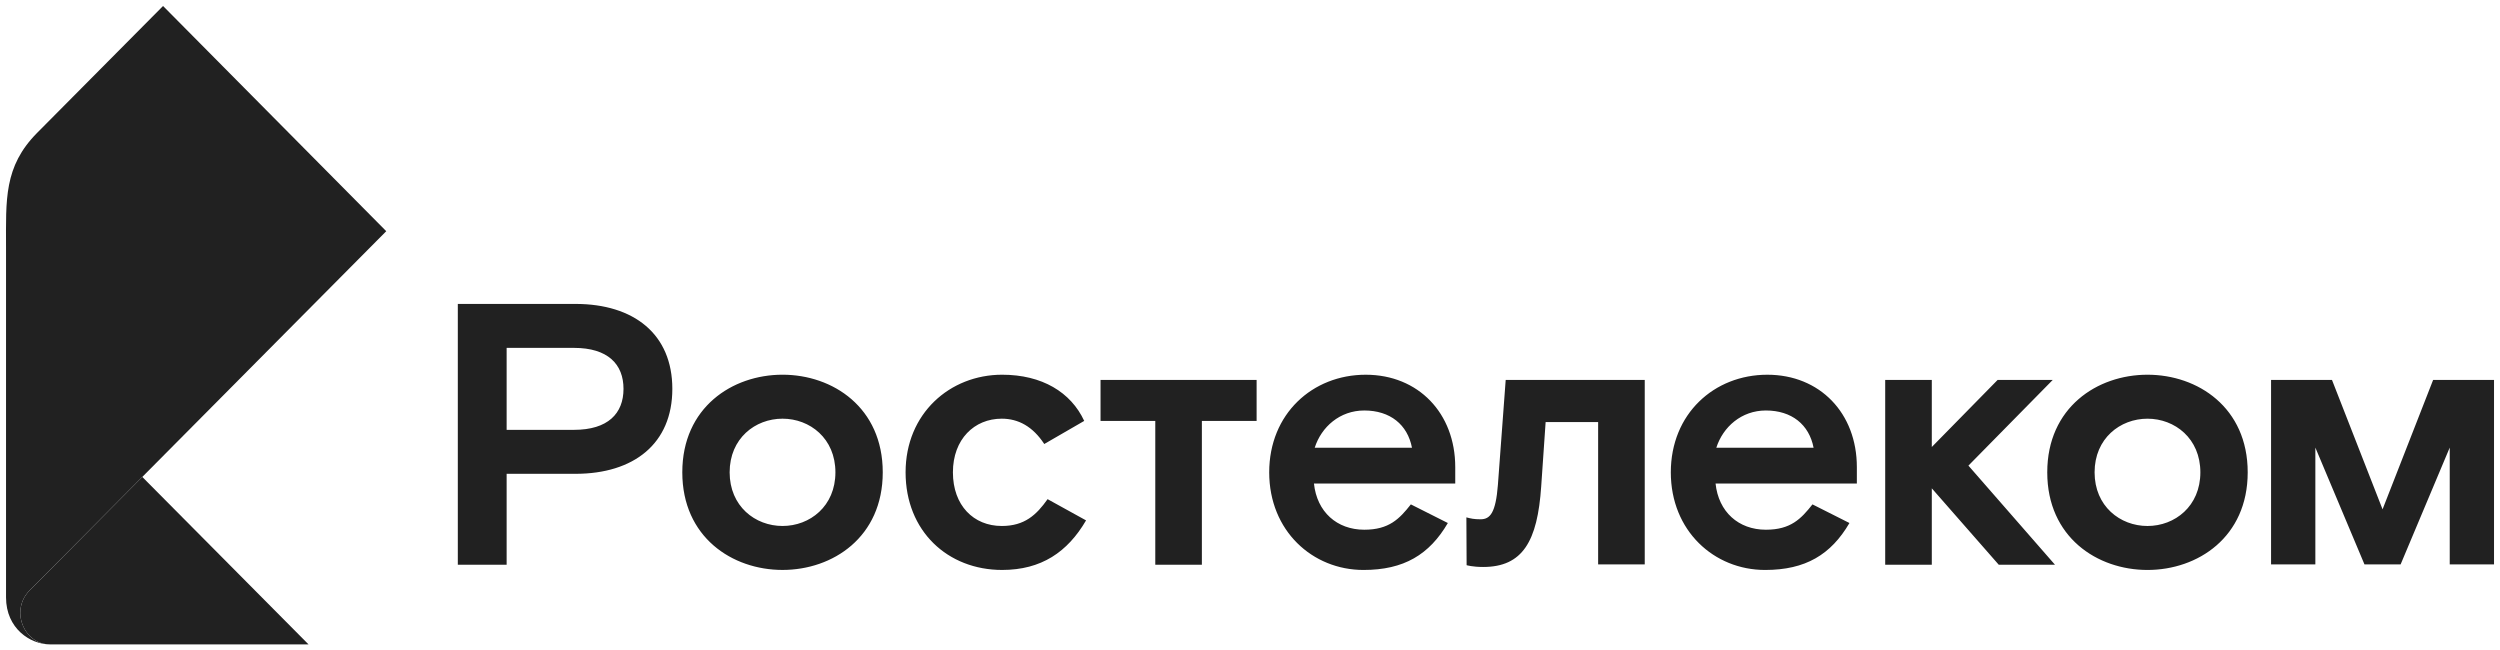
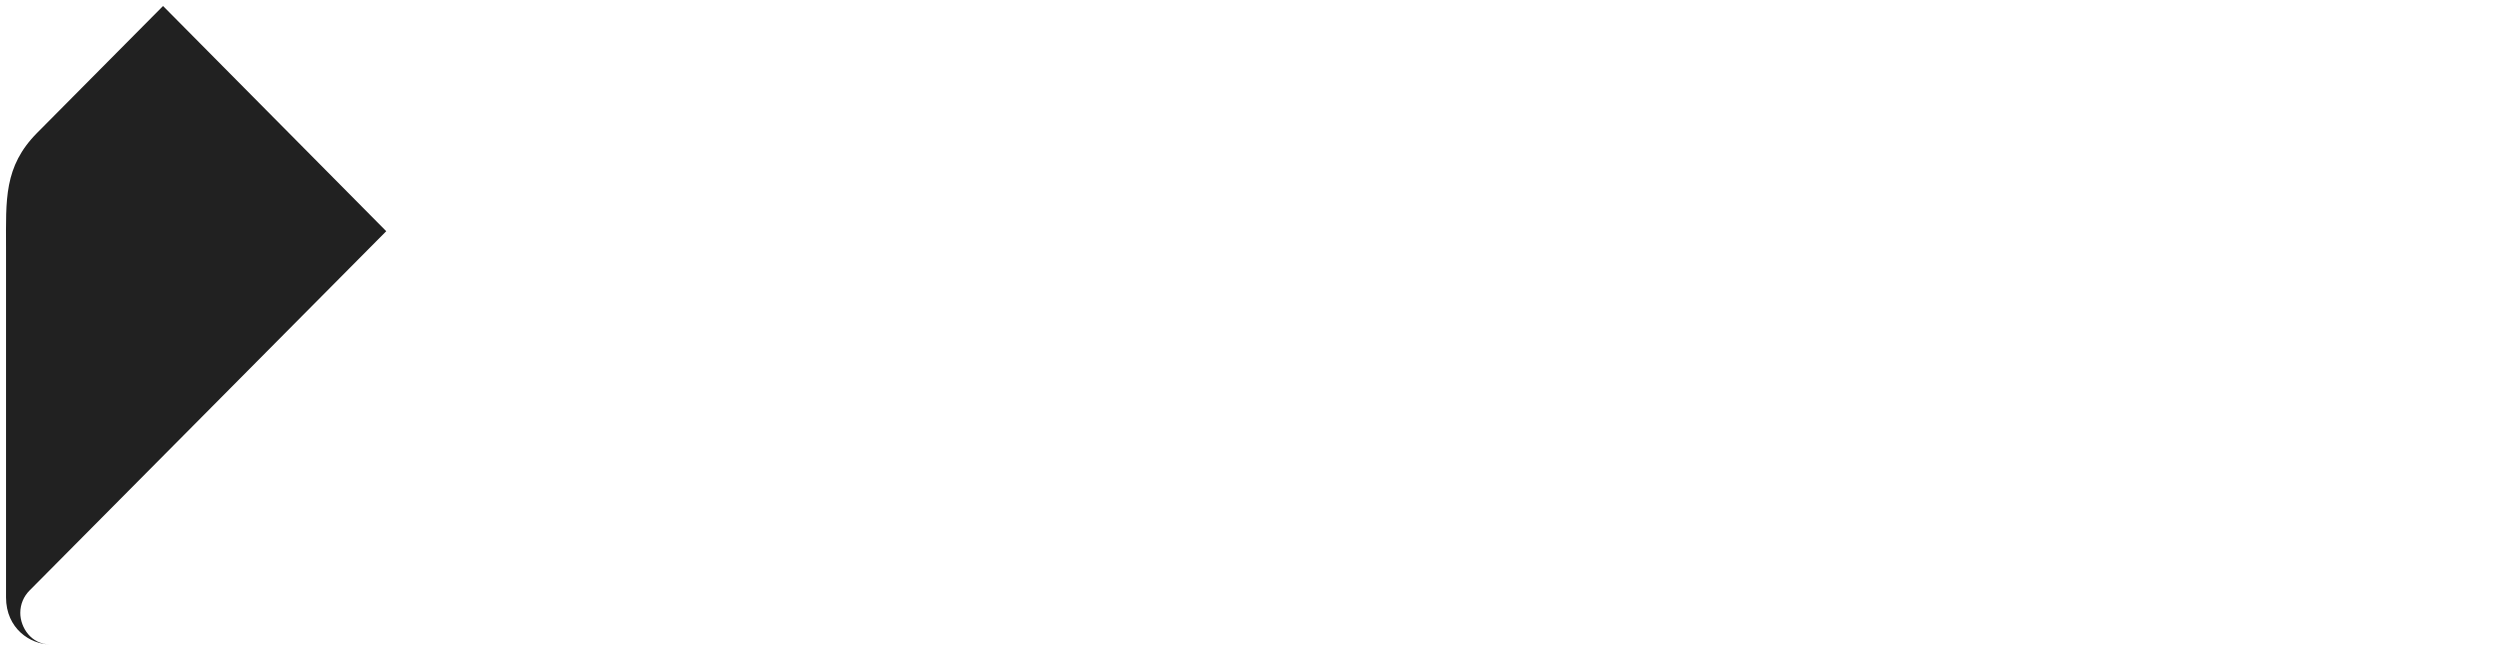
<svg xmlns="http://www.w3.org/2000/svg" viewBox="0 0 416.99 108.48" data-guides="{&quot;vertical&quot;:[],&quot;horizontal&quot;:[]}">
-   <path fill="#212121" stroke="none" fill-opacity="1" stroke-width="1" stroke-opacity="1" id="tSvg13cf205ee36" title="Path 5" d="M328.325 77.664C333.137 83.174 337.949 88.684 342.761 94.194C339.635 94.194 336.509 94.194 333.383 94.194C329.661 89.947 325.939 85.7 322.217 81.453C322.217 85.7 322.217 89.947 322.217 94.194C319.626 94.194 317.035 94.194 314.444 94.194C314.444 83.919 314.444 73.645 314.444 63.37C317.035 63.37 319.626 63.37 322.217 63.37C322.217 67.099 322.217 70.828 322.217 74.557C325.877 70.828 329.537 67.099 333.197 63.37C336.261 63.37 339.325 63.37 342.389 63.37C337.7 68.135 333.012 72.899 328.323 77.664C328.324 77.664 328.325 77.664 328.325 77.664ZM95.733 71.697C101.406 71.697 103.998 68.963 103.998 64.861C103.998 60.759 101.406 58.025 95.733 58.025C91.99 58.025 88.248 58.025 84.505 58.025C84.505 62.582 84.505 67.14 84.505 71.697C88.248 71.697 91.99 71.697 95.733 71.697ZM95.98 50.693C105.727 50.693 112.143 55.725 112.143 64.861C112.143 73.997 105.727 79.031 95.98 79.031C92.155 79.031 88.33 79.031 84.505 79.031C84.505 84.085 84.505 89.14 84.505 94.194C81.791 94.194 79.077 94.194 76.362 94.194C76.362 79.694 76.362 65.193 76.362 50.693C82.902 50.693 89.441 50.693 95.98 50.693ZM130.522 87.731C135.086 87.731 139.344 84.438 139.344 78.782C139.344 73.126 135.086 69.834 130.522 69.834C125.958 69.834 121.701 73.128 121.701 78.782C121.701 84.436 125.958 87.731 130.522 87.731ZM130.522 62.499C138.912 62.499 147.239 67.968 147.239 78.782C147.239 89.596 138.912 95.063 130.522 95.063C122.132 95.063 113.805 89.596 113.805 78.782C113.805 67.968 122.132 62.499 130.522 62.499ZM167.085 87.731C162.396 87.731 158.942 84.313 158.942 78.782C158.942 73.251 162.519 69.834 167.085 69.834C169.861 69.834 172.266 71.139 174.179 74.059C176.4 72.775 178.621 71.49 180.843 70.206C178.621 65.421 173.81 62.501 167.148 62.501C158.449 62.501 151.048 68.965 151.048 78.782C151.048 88.599 158.081 95.065 167.148 95.065C173.687 95.065 178.067 92.081 181.151 86.8C179.012 85.62 176.874 84.439 174.735 83.258C172.884 85.869 170.911 87.733 167.087 87.733M249.849 80.835C249.479 85.558 248.551 86.615 246.948 86.615C245.853 86.615 245.338 86.493 244.587 86.295C244.599 88.954 244.612 91.612 244.625 94.27C244.625 94.27 245.591 94.569 247.38 94.569C253.98 94.569 256.448 90.28 257.065 81.146C257.312 77.562 257.559 73.978 257.805 70.394C260.725 70.394 263.644 70.394 266.563 70.394C266.563 78.307 266.563 86.221 266.563 94.134C269.154 94.134 271.745 94.134 274.336 94.134C274.336 83.88 274.336 73.626 274.336 63.372C266.605 63.372 258.874 63.372 251.143 63.372C250.71 69.193 250.279 75.014 249.847 80.835C249.847 80.835 249.848 80.835 249.849 80.835ZM235.512 74.683C234.772 70.83 231.874 68.468 227.555 68.468C223.483 68.468 220.399 71.203 219.287 74.683C224.695 74.683 230.104 74.683 235.512 74.683ZM227.8 62.503C236.56 62.503 242.729 68.905 242.729 77.915C242.729 78.827 242.729 79.738 242.729 80.65C234.873 80.65 227.018 80.65 219.162 80.65C219.655 85.373 222.986 88.355 227.553 88.355C231.685 88.355 233.413 86.553 235.326 84.129C237.382 85.165 239.438 86.201 241.494 87.237C238.41 92.518 234.152 95.067 227.428 95.067C218.915 95.067 211.698 88.542 211.698 78.784C211.698 69.026 218.917 62.503 227.798 62.503M302.499 74.683C301.759 70.83 298.859 68.468 294.542 68.468C290.47 68.468 287.386 71.203 286.274 74.683C291.682 74.683 297.09 74.683 302.499 74.683ZM294.787 62.503C303.548 62.503 309.716 68.905 309.716 77.915C309.716 78.827 309.716 79.738 309.716 80.65C301.86 80.65 294.004 80.65 286.149 80.65C286.642 85.373 289.974 88.355 294.54 88.355C298.673 88.355 300.4 86.553 302.313 84.129C304.369 85.165 306.425 86.201 308.481 87.237C305.397 92.518 301.14 95.067 294.415 95.067C285.902 95.067 278.685 88.542 278.685 78.784C278.685 69.026 285.902 62.503 294.785 62.503M183.566 70.208C186.609 70.208 189.652 70.208 192.696 70.208C192.696 78.204 192.696 86.2 192.696 94.196C195.286 94.196 197.877 94.196 200.468 94.196C200.468 86.2 200.468 78.204 200.468 70.208C203.512 70.208 206.555 70.208 209.598 70.208C209.598 67.93 209.598 65.651 209.598 63.372C200.921 63.372 192.243 63.372 183.566 63.372C183.566 65.651 183.566 67.93 183.566 70.208ZM358.191 87.733C362.755 87.733 367.012 84.44 367.012 78.784C367.012 73.128 362.755 69.836 358.191 69.836C353.627 69.836 349.369 73.13 349.369 78.784C349.369 84.438 353.627 87.733 358.191 87.733ZM358.191 62.501C366.582 62.501 374.908 67.97 374.908 78.784C374.908 89.598 366.582 95.067 358.191 95.067C349.801 95.067 341.474 89.598 341.474 78.784C341.474 67.97 349.801 62.501 358.191 62.501ZM405.838 63.366C403.026 70.562 400.213 77.758 397.401 84.954C394.589 77.758 391.776 70.562 388.964 63.366C385.577 63.366 382.191 63.366 378.804 63.366C378.804 73.622 378.804 83.878 378.804 94.134C381.267 94.134 383.729 94.134 386.192 94.134C386.192 87.641 386.192 81.148 386.192 74.655C388.922 81.148 391.652 87.641 394.382 94.134C396.393 94.134 398.404 94.134 400.415 94.134C403.145 87.641 405.875 81.148 408.605 74.655C408.605 81.148 408.605 87.641 408.605 94.134C411.067 94.134 413.53 94.134 415.993 94.134C415.993 83.878 415.993 73.622 415.993 63.366C412.606 63.366 409.219 63.366 405.833 63.366C405.834 63.366 405.836 63.366 405.838 63.366Z" />
-   <path fill="#212121" stroke="none" fill-opacity="1" stroke-width="1" stroke-opacity="1" id="tSvg136463bfba" title="Path 6" d="M51.46 107.481C37.084 107.481 22.709 107.481 8.333 107.481C5.217 107.481 3.384 104.676 3.384 102.225C3.384 100.774 3.968 99.46 4.913 98.508C11.186 92.189 17.46 85.869 23.733 79.549C32.976 88.859 42.218 98.17 51.46 107.481Z" />
  <path fill="#212121" stroke="none" fill-opacity="1" stroke-width="1" stroke-opacity="1" id="tSvg1939cd9849a" title="Path 7" d="M8.333 107.48C5.076 107.48 1.006 104.857 1.006 99.641C1.006 80.171 1.006 60.702 1.006 41.233C1.006 33.34 0.607 27.788 6.202 22.151C13.2 15.101 20.198 8.051 27.196 1C39.606 13.521 52.015 26.043 64.425 38.564C44.588 58.545 24.75 78.527 4.913 98.508C3.968 99.46 3.384 100.772 3.384 102.224C3.384 104.676 5.217 107.48 8.333 107.48Z" />
  <defs />
</svg>